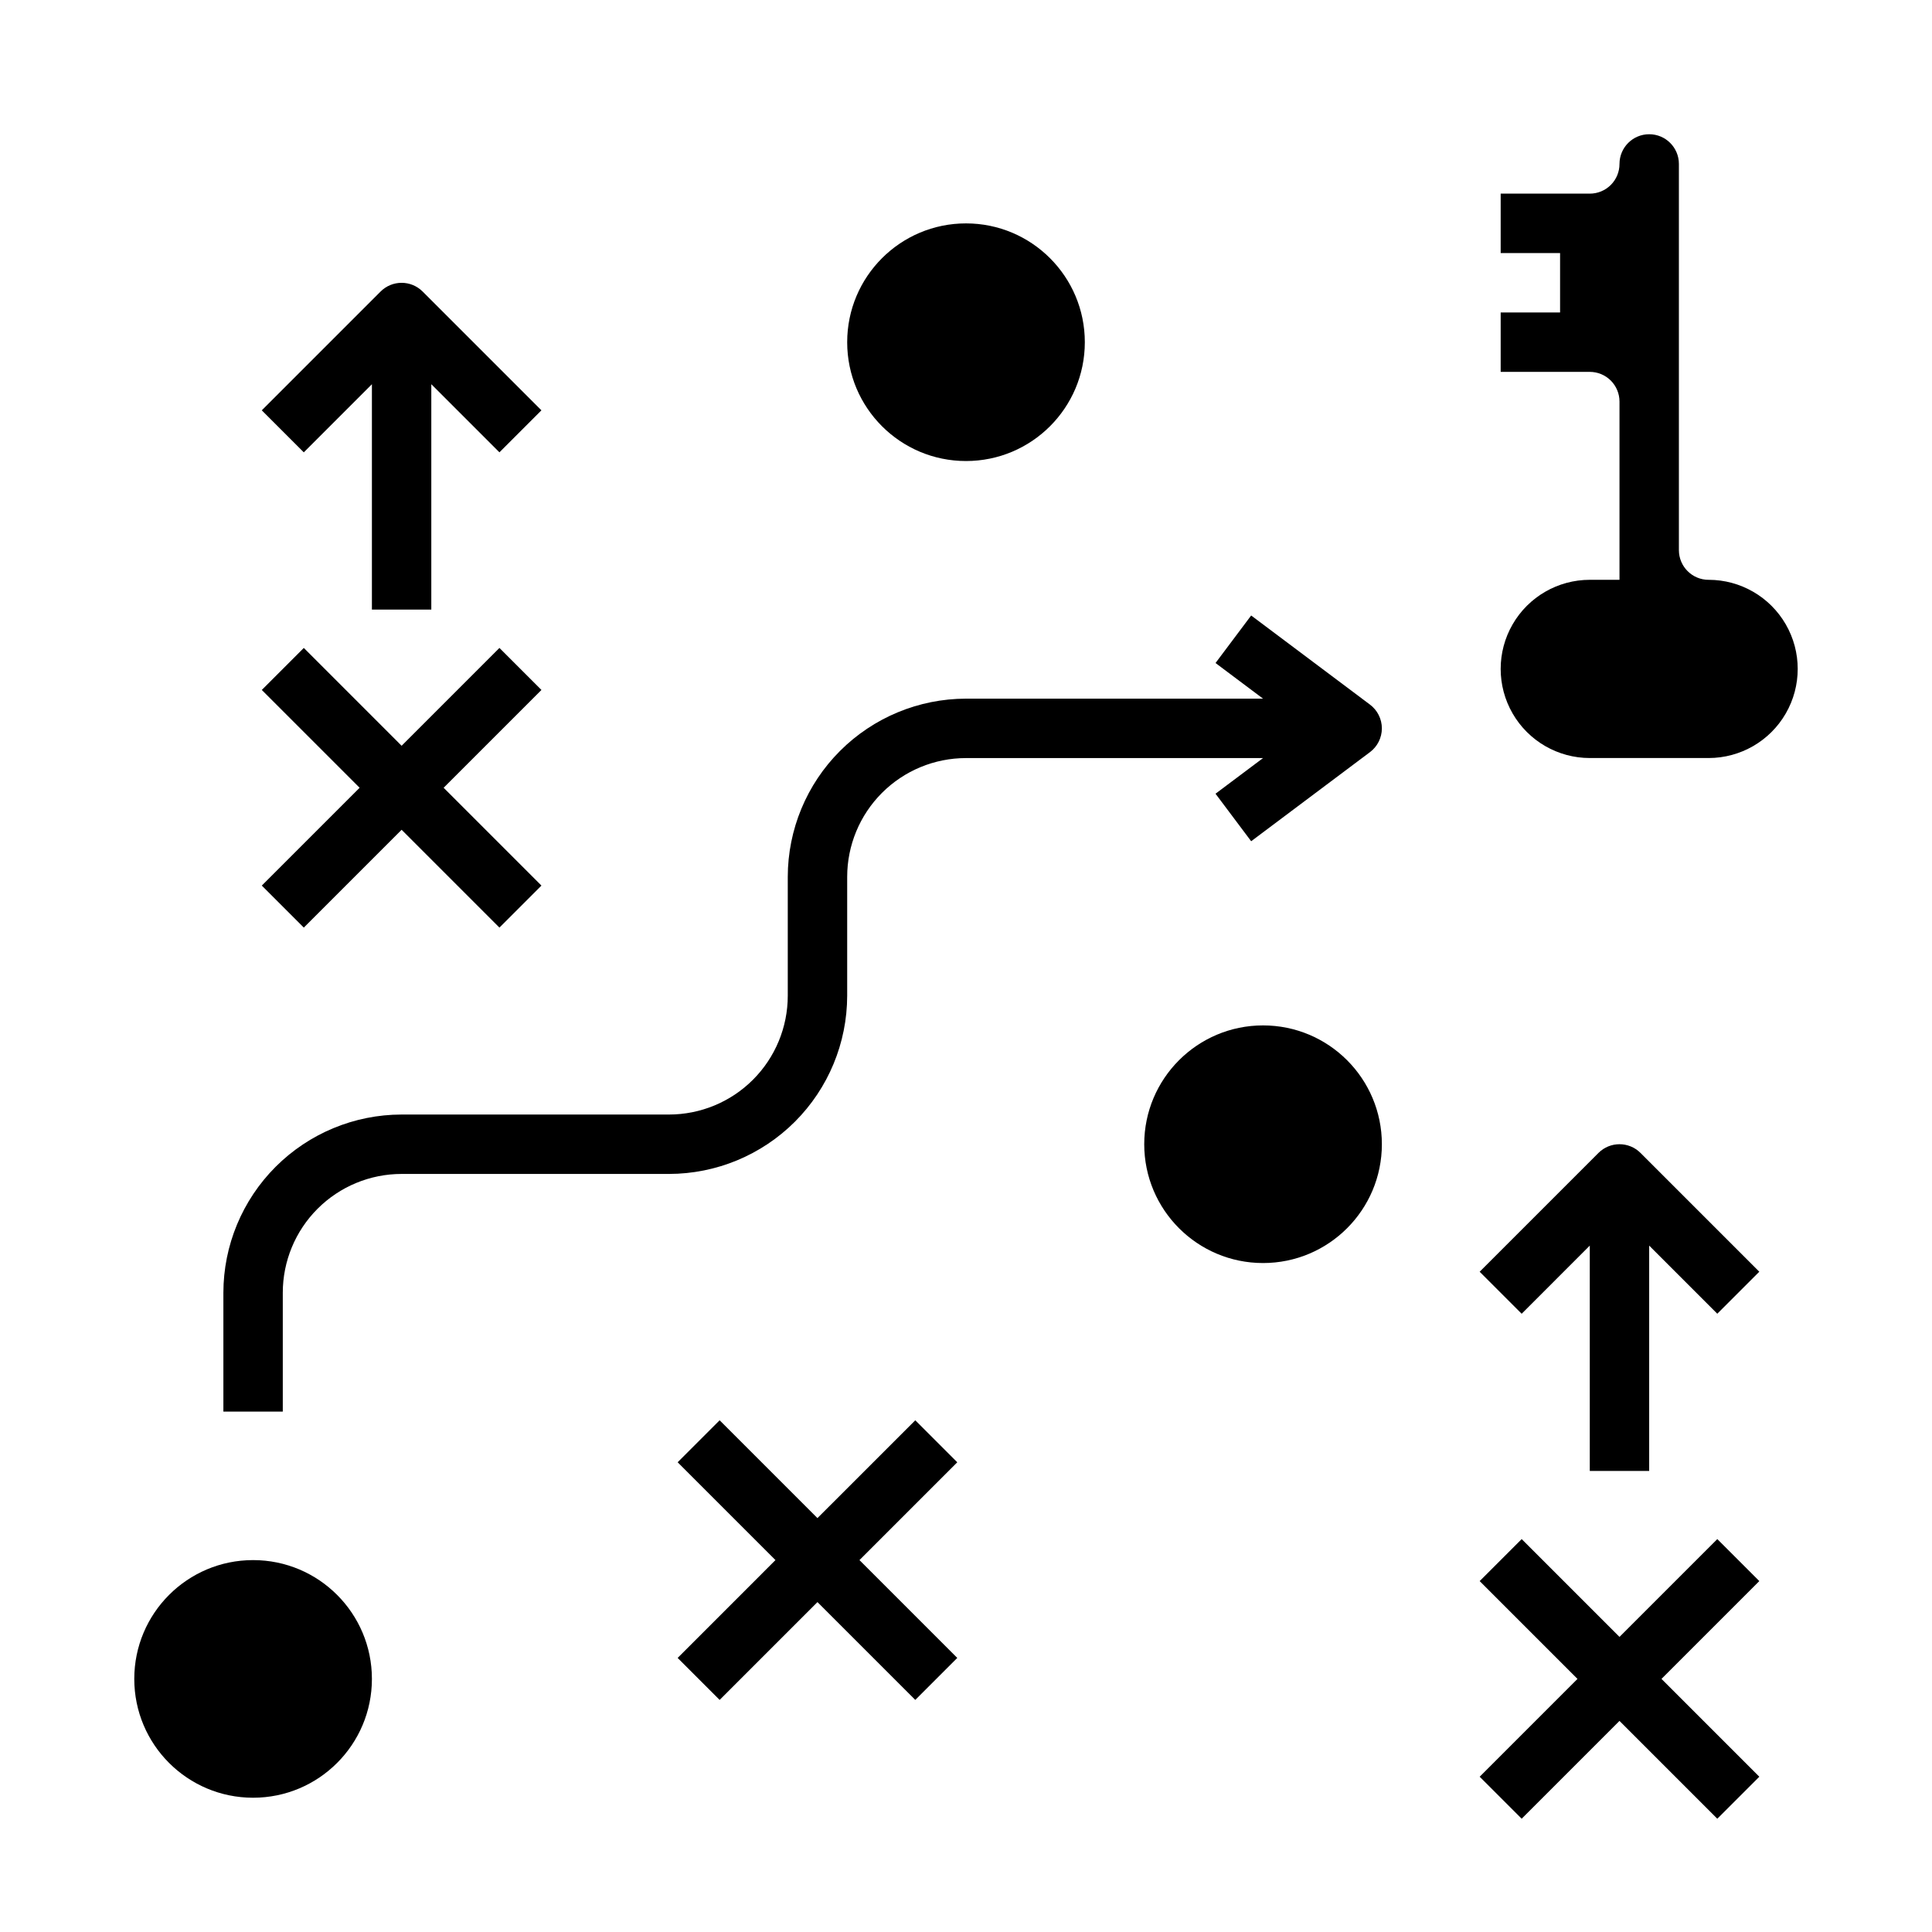
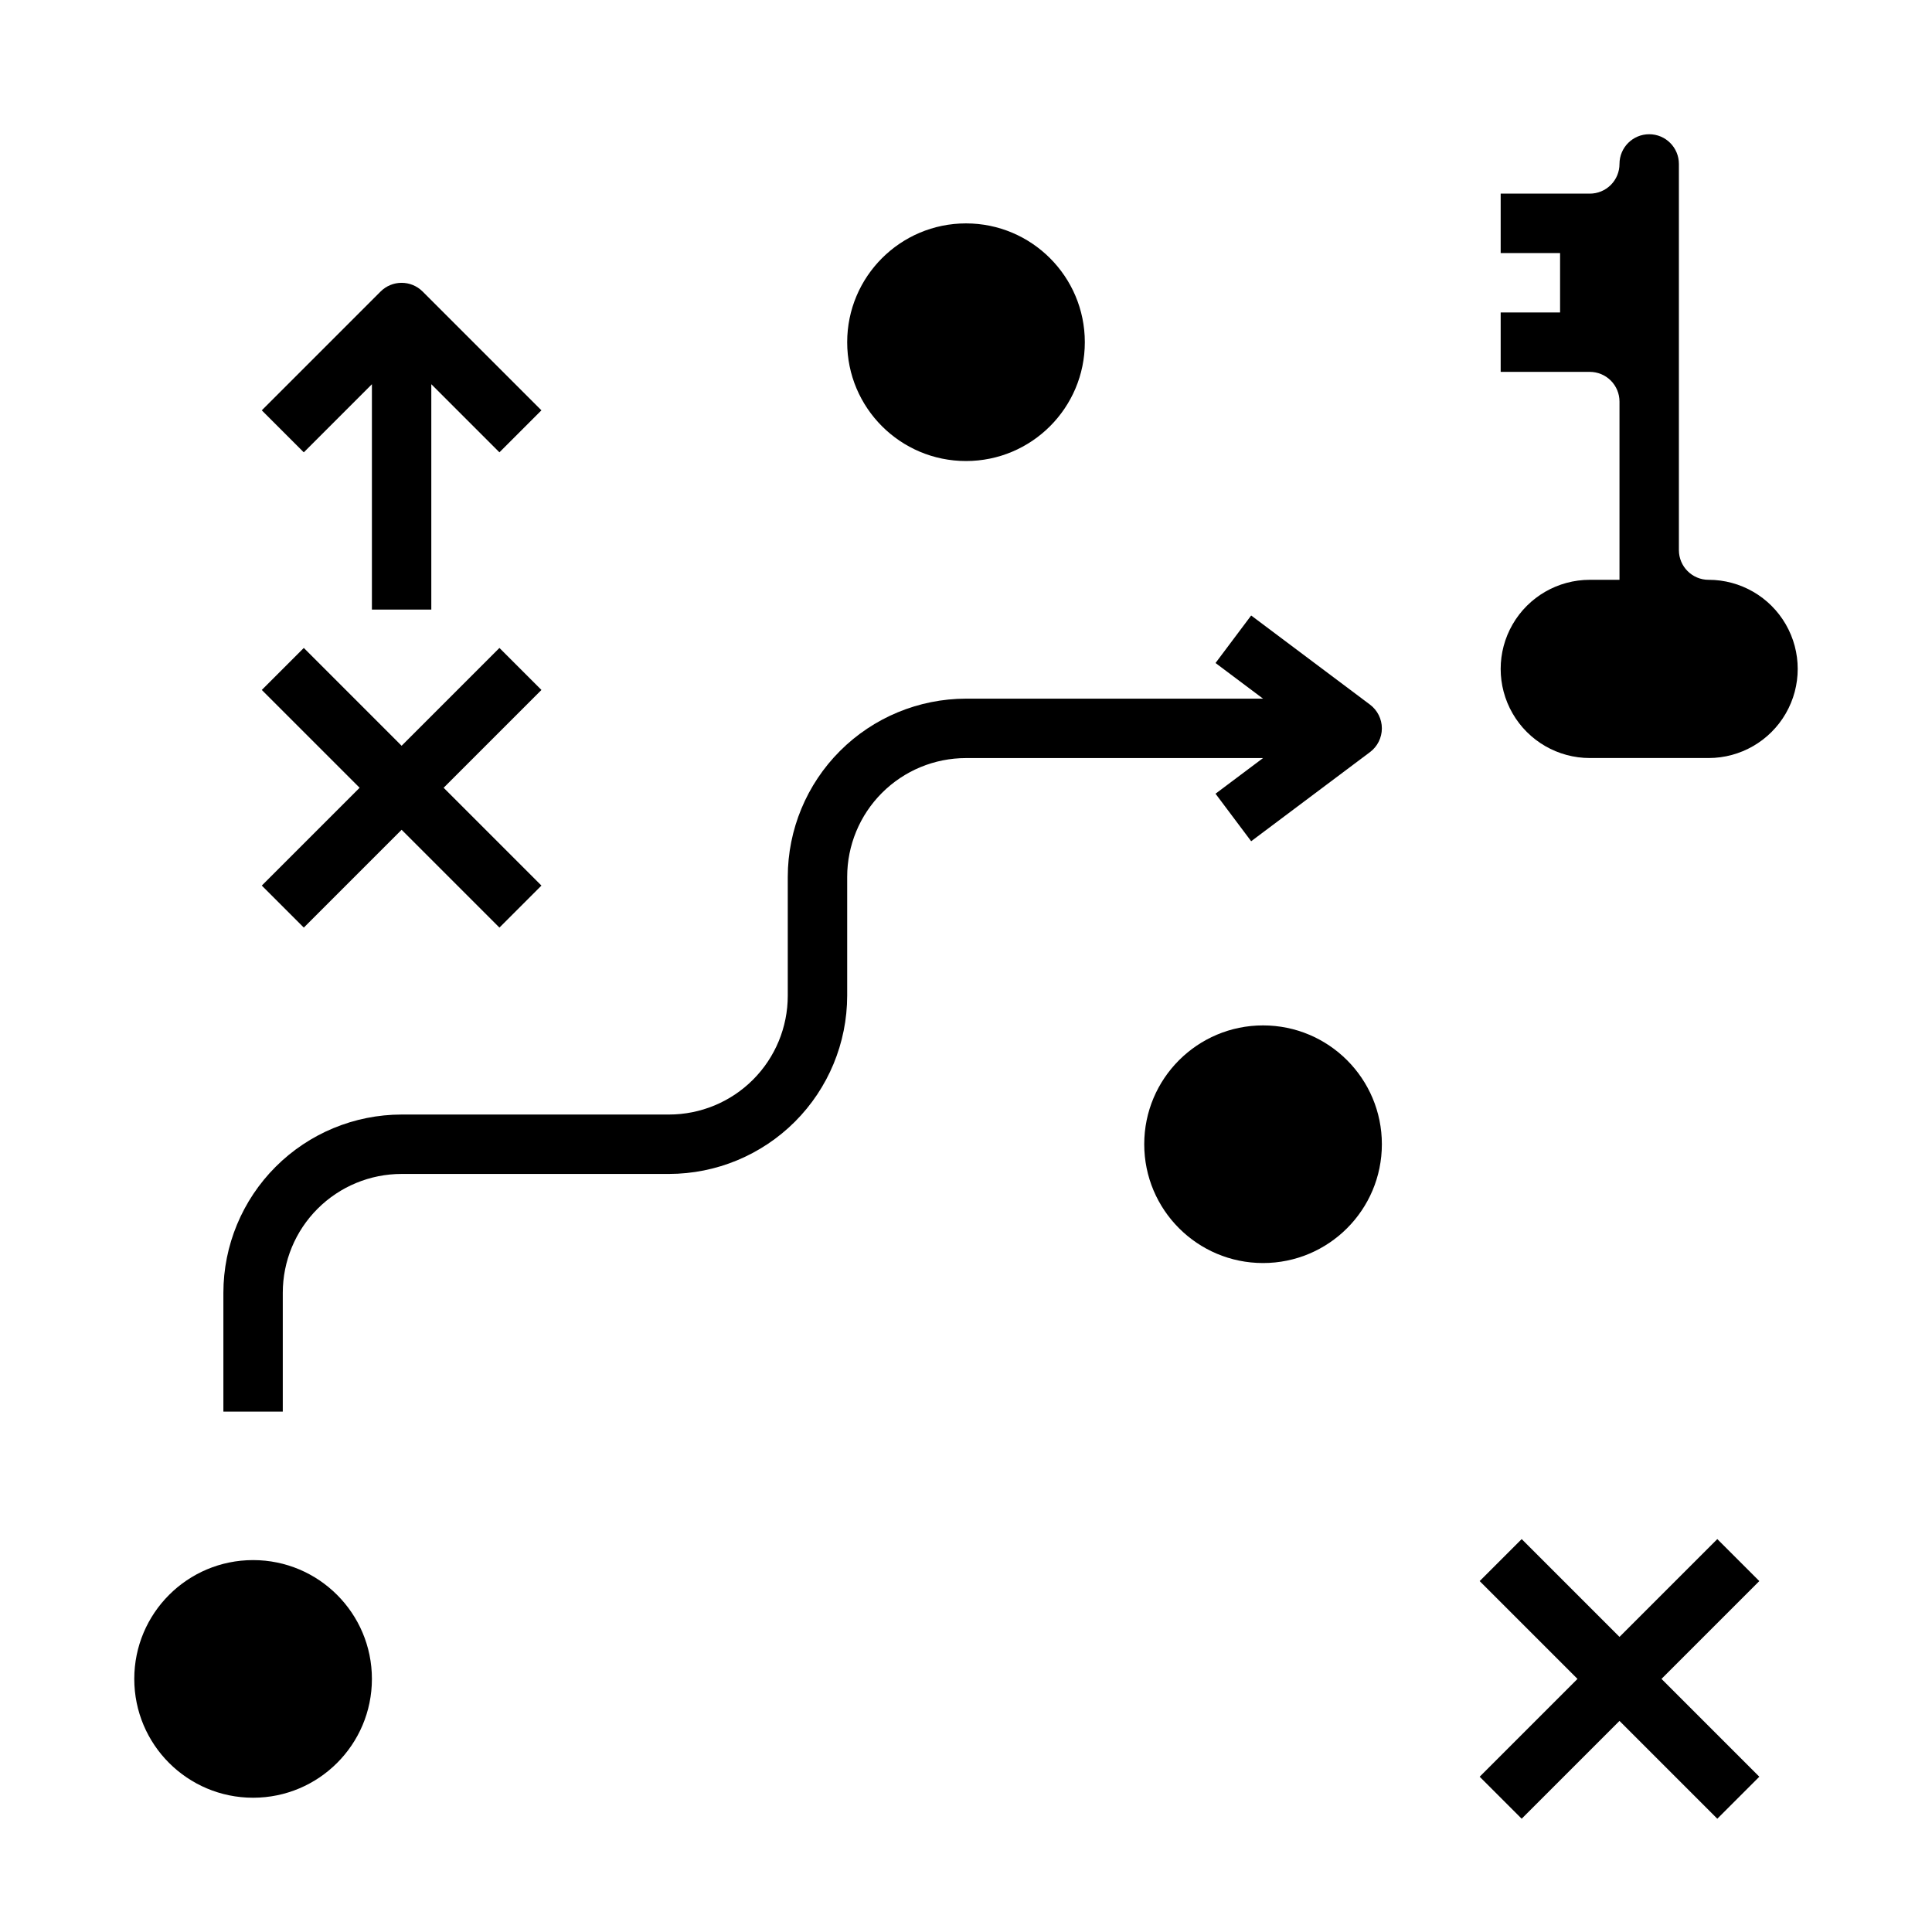
<svg xmlns="http://www.w3.org/2000/svg" fill="#000000" width="800px" height="800px" version="1.1" viewBox="144 144 512 512">
  <g>
    <path d="m596.8 297.66c-4.348 0-7.875-3.527-7.875-7.875v-102.34c0-4.348-3.523-7.871-7.871-7.871-4.348 0-7.871 3.523-7.871 7.871 0 2.09-0.828 4.09-2.305 5.566-1.477 1.477-3.481 2.305-5.566 2.305h-23.617v15.746h15.742v15.742h-15.742v15.742h23.617v0.004c2.086 0 4.09 0.828 5.566 2.305 1.477 1.477 2.305 3.481 2.305 5.566v47.23l-7.871 0.004c-8.438 0-16.234 4.5-20.453 11.805-4.219 7.309-4.219 16.312 0 23.617 4.219 7.309 12.016 11.809 20.453 11.809h31.488c8.434 0 16.23-4.5 20.449-11.809 4.219-7.305 4.219-16.309 0-23.617-4.219-7.305-12.016-11.805-20.449-11.805z" />
    <path d="m242.56 588.93c0 17.391-14.098 31.488-31.488 31.488-17.391 0-31.488-14.098-31.488-31.488s14.098-31.488 31.488-31.488c17.391 0 31.488 14.098 31.488 31.488" />
    <path d="m431.49 234.69c0 17.391-14.098 31.488-31.488 31.488s-31.488-14.098-31.488-31.488 14.098-31.488 31.488-31.488 31.488 14.098 31.488 31.488" />
    <path d="m510.21 447.23c0 17.391-14.098 31.488-31.488 31.488s-31.488-14.098-31.488-31.488 14.098-31.488 31.488-31.488 31.488 14.098 31.488 31.488" />
    <path d="m224.51 389.82 25.922-25.922 25.922 25.922 11.133-11.133-25.922-25.922 25.922-25.922-11.133-11.133-25.922 25.926-25.922-25.926-11.133 11.133 25.926 25.922-25.926 25.922z" />
    <path d="m547.26 625.98 25.922-25.922 25.922 25.922 11.133-11.129-25.926-25.926 25.926-25.922-11.133-11.129-25.922 25.922-25.922-25.922-11.133 11.129 25.922 25.922-25.922 25.926z" />
-     <path d="m386.56 520.39-25.926 25.922-25.922-25.922-11.129 11.129 25.922 25.922-25.922 25.926 11.129 11.129 25.922-25.922 25.926 25.922 11.129-11.129-25.922-25.926 25.922-25.922z" />
    <path d="m507.06 330.73-31.488-23.617-9.445 12.594 12.594 9.445h-78.719c-12.523 0.016-24.531 4.996-33.387 13.852-8.855 8.852-13.836 20.859-13.848 33.383v31.488c0 8.352-3.316 16.359-9.223 22.266s-13.914 9.223-22.266 9.223h-70.848c-12.523 0.012-24.527 4.992-33.383 13.848s-13.836 20.859-13.848 33.383v31.488h15.742v-31.488c0-8.352 3.316-16.359 9.223-22.266 5.906-5.902 13.914-9.223 22.266-9.223h70.848c12.523-0.012 24.531-4.992 33.387-13.848 8.855-8.855 13.832-20.859 13.848-33.383v-31.488c0-8.352 3.316-16.359 9.223-22.266 5.902-5.906 13.914-9.223 22.266-9.223h78.719l-12.594 9.445 9.445 12.594 31.488-23.617v0.004c1.98-1.488 3.148-3.82 3.148-6.297 0-2.481-1.168-4.812-3.148-6.297z" />
-     <path d="m581.05 533.82v-59.719l18.051 18.051 11.133-11.133-31.488-31.488v0.004c-3.074-3.074-8.059-3.074-11.133 0l-31.488 31.488 11.133 11.133 18.051-18.055v59.719z" />
    <path d="m258.3 305.54v-59.719l18.051 18.051 11.133-11.133-31.488-31.488v0.004c-3.074-3.074-8.059-3.074-11.133 0l-31.488 31.488 11.133 11.133 18.051-18.055v59.719z" />
  </g>
</svg>